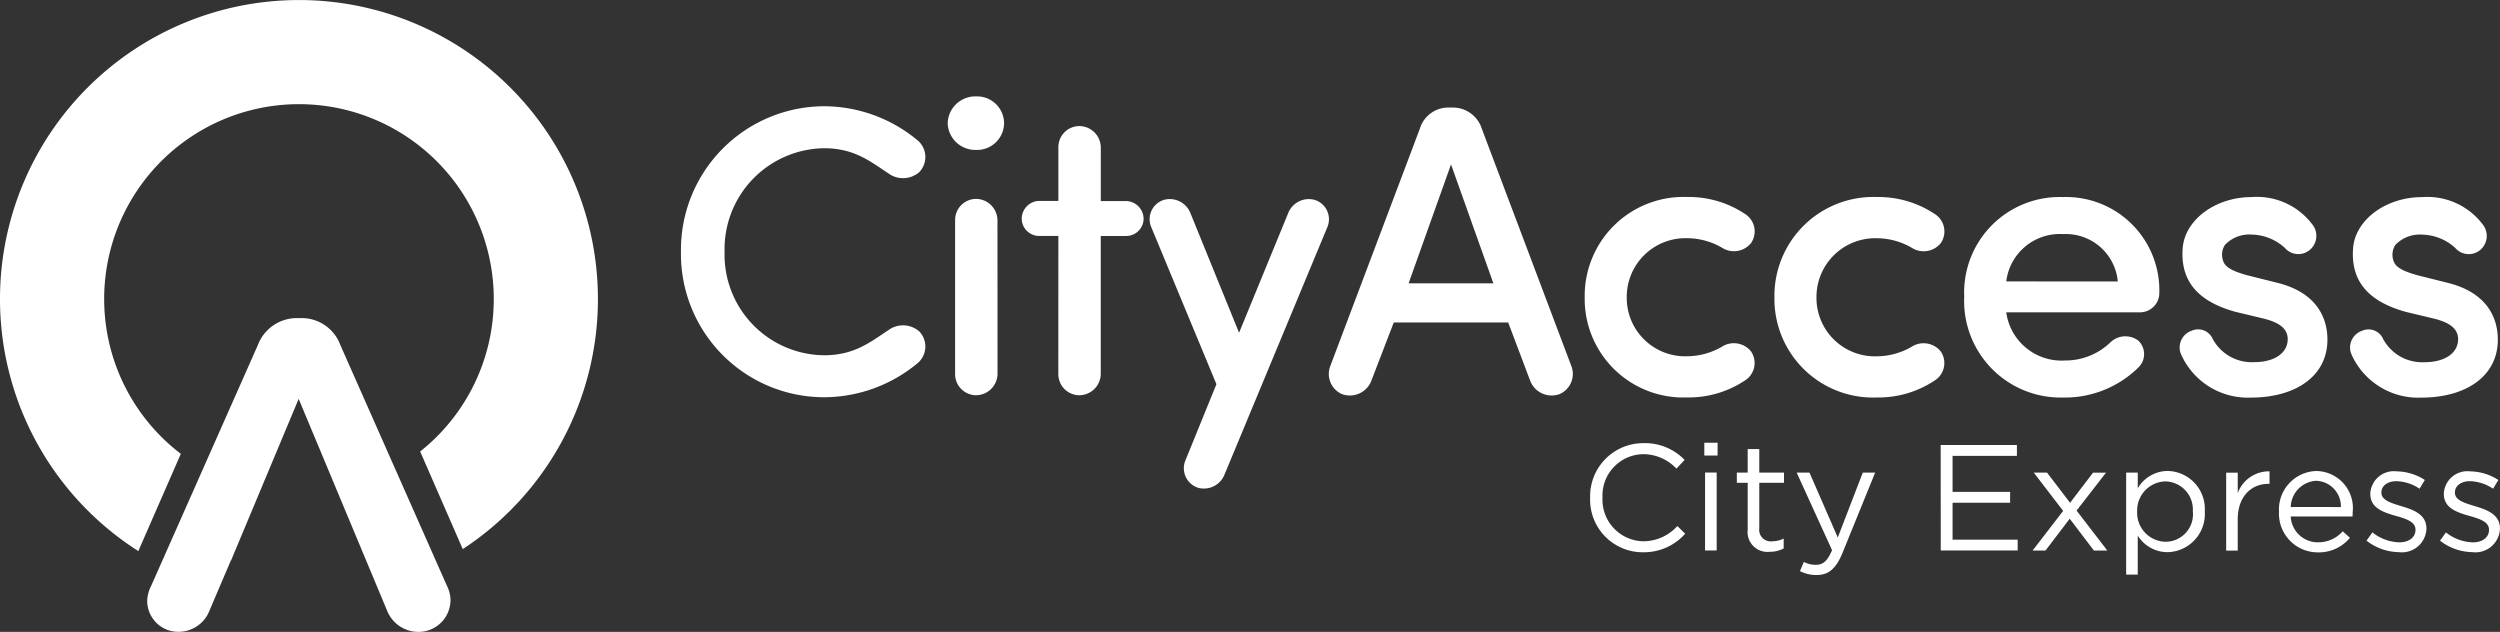
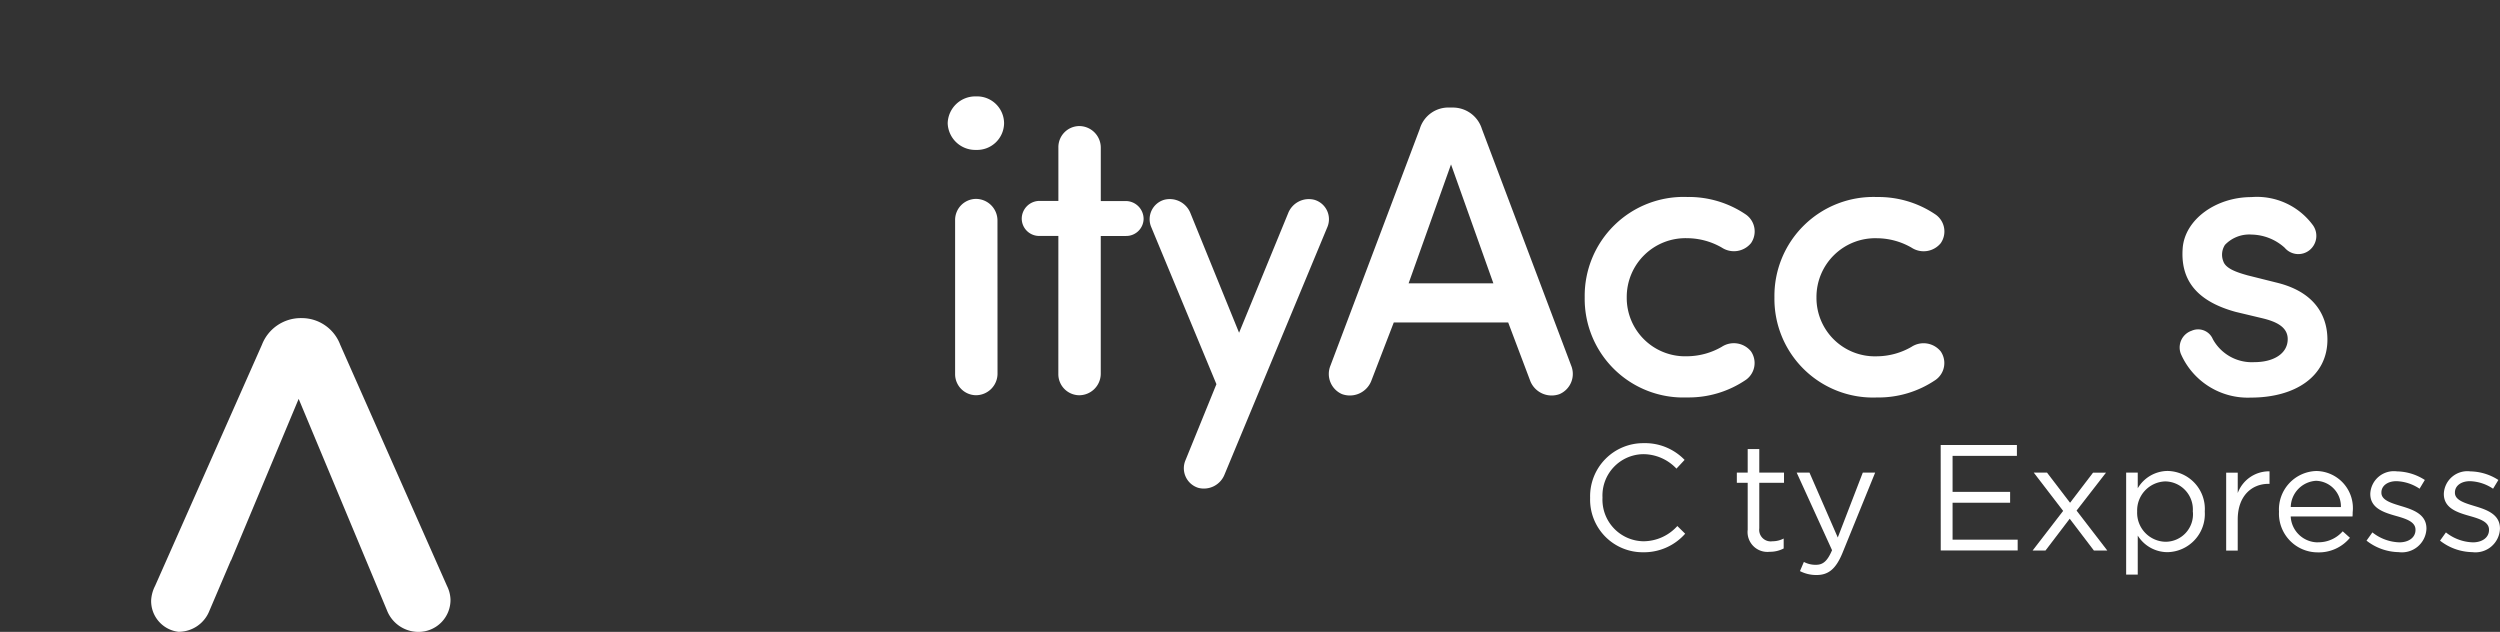
<svg xmlns="http://www.w3.org/2000/svg" width="181.993" height="46" viewBox="0 0 181.993 46">
  <rect x="0" y="0" width="181.993" height="46" fill="#333333" stroke="none" />
  <defs>
    <clipPath id="clip-path">
      <path id="Path_9621" data-name="Path 9621" d="M0-175.668H181.993v46H0Z" transform="translate(0 175.668)" fill="#fff" />
    </clipPath>
  </defs>
  <g id="Group_12918" data-name="Group 12918" transform="translate(0 175.668)">
    <g id="Group_12507" data-name="Group 12507" transform="translate(0 -175.668)" clip-path="url(#clip-path)">
      <g id="Group_12484" data-name="Group 12484" transform="translate(10.721 23.157)">
-         <path id="Path_9598" data-name="Path 9598" d="M-49.2-59.964a2.461,2.461,0,0,0,2.3,1.571,2.325,2.325,0,0,0,2.326-2.357,2.384,2.384,0,0,0-.254-.987L-52.6-79.292a2.99,2.99,0,0,0-2.835-1.944h-.287a3.031,3.031,0,0,0-2.867,1.943l-7.777,17.551a2.6,2.6,0,0,0-.287,1.051A2.257,2.257,0,0,0-64.387-58.4a2.409,2.409,0,0,0,2.262-1.529l1.562-3.663h.014l4.922-11.764L-49.2-59.964" transform="translate(66.648 81.236)" fill="#fff" />
+         <path id="Path_9598" data-name="Path 9598" d="M-49.2-59.964a2.461,2.461,0,0,0,2.3,1.571,2.325,2.325,0,0,0,2.326-2.357,2.384,2.384,0,0,0-.254-.987L-52.6-79.292a2.99,2.99,0,0,0-2.835-1.944a3.031,3.031,0,0,0-2.867,1.943l-7.777,17.551a2.6,2.6,0,0,0-.287,1.051A2.257,2.257,0,0,0-64.387-58.4a2.409,2.409,0,0,0,2.262-1.529l1.562-3.663h.014l4.922-11.764L-49.2-59.964" transform="translate(66.648 81.236)" fill="#fff" />
      </g>
      <g id="Group_12485" data-name="Group 12485" transform="translate(0 0)">
-         <path id="Path_9599" data-name="Path 9599" d="M-21.377-61.342A14.181,14.181,0,0,1-7.193-75.52,14.181,14.181,0,0,1,6.985-61.336a14.152,14.152,0,0,1-5.358,11.1l3.1,7.105a21.741,21.741,0,0,0,9.84-18.2A21.765,21.765,0,0,0-7.191-83.1,21.765,21.765,0,0,0-28.96-61.343,21.742,21.742,0,0,0-18.89-42.987l3.094-7.079a14.155,14.155,0,0,1-5.58-11.276" transform="translate(28.96 83.103)" fill="#fff" />
-       </g>
+         </g>
      <g id="Group_12486" data-name="Group 12486" transform="translate(49.572 7.735)">
-         <path id="Path_9600" data-name="Path 9600" d="M-29.4,0a10.683,10.683,0,0,1,6.771,2.458,1.585,1.585,0,0,1,.15,2.337,1.8,1.8,0,0,1-2.247.09c-1.318-.869-2.487-1.828-4.674-1.829A7.344,7.344,0,0,0-36.65,10.6,7.319,7.319,0,0,0-29.4,18.127c2.187,0,3.356-.958,4.674-1.827a1.8,1.8,0,0,1,2.247.09,1.586,1.586,0,0,1-.15,2.337A10.686,10.686,0,0,1-29.4,21.183,10.429,10.429,0,0,1-39.826,10.6,10.455,10.455,0,0,1-29.4,0" transform="translate(39.826 0)" fill="#fff" />
-       </g>
+         </g>
      <g id="Group_12487" data-name="Group 12487" transform="translate(68.989 7.018)">
        <path id="Path_9601" data-name="Path 9601" d="M-10.216-25.422A1.573,1.573,0,0,0-11.8-26.98a1.535,1.535,0,0,0-1.5,1.558l0,11.176a1.535,1.535,0,0,0,1.5,1.558,1.573,1.573,0,0,0,1.588-1.558Zm-1.556-9.019a1.965,1.965,0,0,1,2.037,1.948,1.965,1.965,0,0,1-2.038,1.947,2.01,2.01,0,0,1-2.067-1.948,2.01,2.01,0,0,1,2.068-1.947" transform="translate(13.84 34.441)" fill="#fff" />
      </g>
      <g id="Group_12488" data-name="Group 12488" transform="translate(74.38 9.177)">
        <path id="Path_9602" data-name="Path 9602" d="M-7.517-22.549H-8.895a1.267,1.267,0,0,1-1.288-1.229A1.3,1.3,0,0,1-8.894-25.1h1.378V-28.99a1.535,1.535,0,0,1,1.5-1.558A1.573,1.573,0,0,1-4.429-28.99v3.9H-2.6a1.305,1.305,0,0,1,1.288,1.319A1.267,1.267,0,0,1-2.6-22.547H-4.431l0,10.037a1.573,1.573,0,0,1-1.588,1.558,1.536,1.536,0,0,1-1.5-1.559Z" transform="translate(10.183 30.548)" fill="#fff" />
      </g>
      <g id="Group_12489" data-name="Group 12489" transform="translate(83.683 14.487)">
        <path id="Path_9603" data-name="Path 9603" d="M-15.4-56.487a1.618,1.618,0,0,1-1.918.988,1.494,1.494,0,0,1-.958-1.947l2.278-5.6-4.762-11.476a1.473,1.473,0,0,1,.959-1.947,1.619,1.619,0,0,1,1.918.989l3.534,8.69,3.567-8.688a1.619,1.619,0,0,1,1.918-.989,1.473,1.473,0,0,1,.958,1.948Z" transform="translate(20.867 76.526)" fill="#fff" />
      </g>
      <g id="Group_12490" data-name="Group 12490" transform="translate(96.743 7.834)">
        <path id="Path_9604" data-name="Path 9604" d="M-16.347-36.061h6.172l-3.084-8.659Zm7.25,2.848-8.329,0-1.649,4.284A1.676,1.676,0,0,1-21.2-28a1.6,1.6,0,0,1-.838-2.067L-15.535-47.3a2.17,2.17,0,0,1,2.187-1.558h.18A2.21,2.21,0,0,1-11.011-47.3l6.5,17.229A1.6,1.6,0,0,1-5.353-28a1.677,1.677,0,0,1-2.127-.929Z" transform="translate(22.146 48.854)" fill="#fff" />
      </g>
      <g id="Group_12491" data-name="Group 12491" transform="translate(115.366 14.34)">
        <path id="Path_9605" data-name="Path 9605" d="M-21.034,0A7.391,7.391,0,0,1-16.75,1.289a1.5,1.5,0,0,1,.359,2.067,1.607,1.607,0,0,1-2.127.329A5.105,5.105,0,0,0-21.035,3,4.278,4.278,0,0,0-25.44,7.31a4.252,4.252,0,0,0,4.4,4.285,5.105,5.105,0,0,0,2.517-.688,1.607,1.607,0,0,1,2.127.33,1.5,1.5,0,0,1-.36,2.067,7.388,7.388,0,0,1-4.285,1.288A7.179,7.179,0,0,1-28.5,7.309,7.2,7.2,0,0,1-21.034,0" transform="translate(28.496 0)" fill="#fff" />
      </g>
      <g id="Group_12492" data-name="Group 12492" transform="translate(129.178 14.343)">
        <path id="Path_9606" data-name="Path 9606" d="M-21.034,0A7.385,7.385,0,0,1-16.75,1.289a1.5,1.5,0,0,1,.359,2.067,1.607,1.607,0,0,1-2.128.329A5.1,5.1,0,0,0-21.035,3,4.278,4.278,0,0,0-25.44,7.31a4.253,4.253,0,0,0,4.4,4.285,5.1,5.1,0,0,0,2.517-.688,1.607,1.607,0,0,1,2.127.33,1.5,1.5,0,0,1-.36,2.067,7.391,7.391,0,0,1-4.285,1.288A7.179,7.179,0,0,1-28.5,7.309,7.2,7.2,0,0,1-21.034,0" transform="translate(28.496 0)" fill="#fff" />
      </g>
      <g id="Group_12493" data-name="Group 12493" transform="translate(142.99 14.346)">
-         <path id="Path_9607" data-name="Path 9607" d="M-31.5-17.316a3.8,3.8,0,0,0-3.984-3.447,3.926,3.926,0,0,0-4.136,3.445Zm1.617,2.247-9.737,0a4.063,4.063,0,0,0,4.284,3.507,4.712,4.712,0,0,0,3.326-1.348,1.574,1.574,0,0,1,1.978-.119,1.346,1.346,0,0,1,.059,1.947,7.62,7.62,0,0,1-5.513,2.216A7.028,7.028,0,0,1-42.68-16.21a6.953,6.953,0,0,1,7.192-7.249,6.791,6.791,0,0,1,7.01,6.982,1.406,1.406,0,0,1-1.409,1.408" transform="translate(42.68 23.459)" fill="#fff" />
-       </g>
+         </g>
      <g id="Group_12494" data-name="Group 12494" transform="translate(158.7 14.348)">
        <path id="Path_9608" data-name="Path 9608" d="M-2.332-27.446a1.161,1.161,0,0,1,1.558.6,3.234,3.234,0,0,0,3.026,1.678c1.408,0,2.427-.628,2.427-1.677,0-.9-.869-1.289-1.888-1.528L.9-28.824c-2.966-.81-4.044-2.428-3.864-4.675.18-2.067,2.428-3.685,5-3.684a5.056,5.056,0,0,1,4.494,2.068,1.338,1.338,0,0,1-.27,1.8,1.3,1.3,0,0,1-1.8-.18,3.688,3.688,0,0,0-2.4-.959,2.439,2.439,0,0,0-1.948.749,1.31,1.31,0,0,0-.12,1.2c.179.539,1.018.809,1.767,1.019l2.157.54c3.026.75,3.655,2.727,3.654,4.136,0,2.7-2.368,4.224-5.574,4.223a5.318,5.318,0,0,1-5.093-3.177,1.286,1.286,0,0,1,.749-1.678" transform="translate(3.16 37.183)" fill="#fff" />
      </g>
      <g id="Group_12495" data-name="Group 12495" transform="translate(171.104 14.351)">
-         <path id="Path_9609" data-name="Path 9609" d="M-2.332-27.446a1.161,1.161,0,0,1,1.558.6,3.234,3.234,0,0,0,3.026,1.679c1.408,0,2.427-.628,2.427-1.677,0-.9-.868-1.289-1.887-1.528L.9-28.824c-2.966-.81-4.044-2.428-3.863-4.675.18-2.068,2.428-3.685,5-3.684a5.054,5.054,0,0,1,4.494,2.068,1.338,1.338,0,0,1-.27,1.8,1.3,1.3,0,0,1-1.8-.18,3.687,3.687,0,0,0-2.4-.959,2.44,2.44,0,0,0-1.948.749,1.31,1.31,0,0,0-.12,1.2c.179.539,1.018.809,1.767,1.019l2.157.54c3.026.749,3.655,2.727,3.654,4.135,0,2.7-2.368,4.224-5.574,4.223a5.317,5.317,0,0,1-5.093-3.177,1.286,1.286,0,0,1,.749-1.677" transform="translate(3.16 37.183)" fill="#fff" />
-       </g>
+         </g>
      <g id="Group_12496" data-name="Group 12496" transform="translate(115.757 32.261)">
        <path id="Path_9610" data-name="Path 9610" d="M0-11.251v-.022a3.867,3.867,0,0,1,3.883-3.969,4,4,0,0,1,2.994,1.218l-.593.636a3.336,3.336,0,0,0-2.412-1.053A3.01,3.01,0,0,0,.9-11.294v.022A3.029,3.029,0,0,0,3.871-8.1,3.333,3.333,0,0,0,6.349-9.21l.57.56A4,4,0,0,1,3.848-7.3,3.828,3.828,0,0,1,0-11.251" transform="translate(0 15.242)" fill="#fff" />
      </g>
      <g id="Group_12497" data-name="Group 12497" transform="translate(124.07 32.229)">
-         <path id="Path_9611" data-name="Path 9611" d="M-.154-6.121H.69v5.67H-.156ZM-.209-8.292H.757v.932H-.209Z" transform="translate(0.209 8.292)" fill="#fff" />
-       </g>
+         </g>
      <g id="Group_12498" data-name="Group 12498" transform="translate(126.438 32.691)">
        <path id="Path_9612" data-name="Path 9612" d="M-2.224-16.57v-3.421h-.79v-.746h.79v-1.711h.844v1.711H.42v.746h-1.8v3.312a.839.839,0,0,0,.954.943,1.774,1.774,0,0,0,.822-.2v.724a2.126,2.126,0,0,1-1.02.241,1.443,1.443,0,0,1-1.6-1.6" transform="translate(3.013 22.448)" fill="#fff" />
      </g>
      <g id="Group_12499" data-name="Group 12499" transform="translate(130.792 34.402)">
        <path id="Path_9613" data-name="Path 9613" d="M-.675-20.218l.285-.669a1.771,1.771,0,0,0,.888.209c.5,0,.823-.263,1.163-1.063L-.915-27.391H.017l2.061,4.727L3.9-27.39h.9L2.418-21.534c-.483,1.173-1.031,1.6-1.887,1.6a2.577,2.577,0,0,1-1.206-.285" transform="translate(0.915 27.391)" fill="#fff" />
      </g>
      <g id="Group_12500" data-name="Group 12500" transform="translate(141.274 32.397)">
        <path id="Path_9614" data-name="Path 9614" d="M-.005,0H5.544v.79H.861V3.411H5.05V4.2H.861V6.887H5.6v.789h-5.6Z" transform="translate(0.007)" fill="#fff" />
      </g>
      <g id="Group_12501" data-name="Group 12501" transform="translate(147.964 34.406)">
        <path id="Path_9615" data-name="Path 9615" d="M-6.278-7.854-8.416-10.64h.965l1.677,2.194L-4.1-10.639h.943L-5.3-7.876l2.237,2.907h-.976L-5.8-7.284-7.562-4.97H-8.5Z" transform="translate(8.505 10.64)" fill="#fff" />
      </g>
      <g id="Group_12502" data-name="Group 12502" transform="translate(154.773 34.287)">
        <path id="Path_9616" data-name="Path 9616" d="M-13.7-8.379V-8.4a2.042,2.042,0,0,0-2-2.194,2.114,2.114,0,0,0-2.051,2.182v.022A2.11,2.11,0,0,0-15.694-6.2a2,2,0,0,0,2-2.182m-4.858-2.853h.844v1.141a2.549,2.549,0,0,1,2.172-1.261,2.766,2.766,0,0,1,2.708,2.94v.022a2.776,2.776,0,0,1-2.709,2.95,2.558,2.558,0,0,1-2.171-1.207v2.84h-.844Z" transform="translate(18.557 11.352)" fill="#fff" />
      </g>
      <g id="Group_12503" data-name="Group 12503" transform="translate(162.055 34.309)">
        <path id="Path_9617" data-name="Path 9617" d="M0-.282H.842V1.2A2.428,2.428,0,0,1,3.156-.381V.53H3.09C1.85.529.841,1.417.841,3.128V5.388H0Z" transform="translate(0.004 0.383)" fill="#fff" />
      </g>
      <g id="Group_12504" data-name="Group 12504" transform="translate(165.905 34.289)">
        <path id="Path_9618" data-name="Path 9618" d="M-12.706-7.39A1.862,1.862,0,0,0-14.515-9.3a1.958,1.958,0,0,0-1.843,1.908Zm-1.657,2.566a2.348,2.348,0,0,0,1.788-.8l.526.472A2.927,2.927,0,0,1-14.384-4.09a2.821,2.821,0,0,1-2.829-2.962,2.8,2.8,0,0,1,2.72-2.961A2.7,2.7,0,0,1-11.85-7.006c0,.077,0,.164-.011.3h-4.5a1.981,1.981,0,0,0,2,1.887" transform="translate(17.213 10.012)" fill="#fff" />
      </g>
      <g id="Group_12505" data-name="Group 12505" transform="translate(172.276 34.313)">
        <path id="Path_9619" data-name="Path 9619" d="M0-14.22l.428-.6a3.316,3.316,0,0,0,1.963.724c.68,0,1.173-.351,1.174-.9v-.022c0-.57-.669-.79-1.415-1-.888-.252-1.875-.56-1.875-1.6v-.022a1.716,1.716,0,0,1,1.93-1.623,3.879,3.879,0,0,1,2.04.626L3.861-18a3.209,3.209,0,0,0-1.678-.549c-.669,0-1.1.351-1.1.822v.022c0,.537.7.746,1.459.976.877.263,1.82.6,1.82,1.624v.022a1.786,1.786,0,0,1-2.018,1.7A3.9,3.9,0,0,1,0-14.22" transform="translate(0 19.264)" fill="#fff" />
      </g>
      <g id="Group_12506" data-name="Group 12506" transform="translate(177.628 34.314)">
        <path id="Path_9620" data-name="Path 9620" d="M0-14.219l.428-.6a3.313,3.313,0,0,0,1.963.724c.68,0,1.173-.351,1.174-.9v-.022c0-.57-.669-.79-1.414-1-.888-.252-1.875-.56-1.875-1.6v-.022a1.716,1.716,0,0,1,1.931-1.623,3.874,3.874,0,0,1,2.04.626L3.861-18a3.2,3.2,0,0,0-1.678-.549c-.669,0-1.1.351-1.1.822v.022c0,.537.7.746,1.459.976.877.263,1.82.6,1.82,1.624v.022a1.786,1.786,0,0,1-2.018,1.7A3.9,3.9,0,0,1,0-14.219" transform="translate(0 19.263)" fill="#fff" />
      </g>
    </g>
  </g>
</svg>